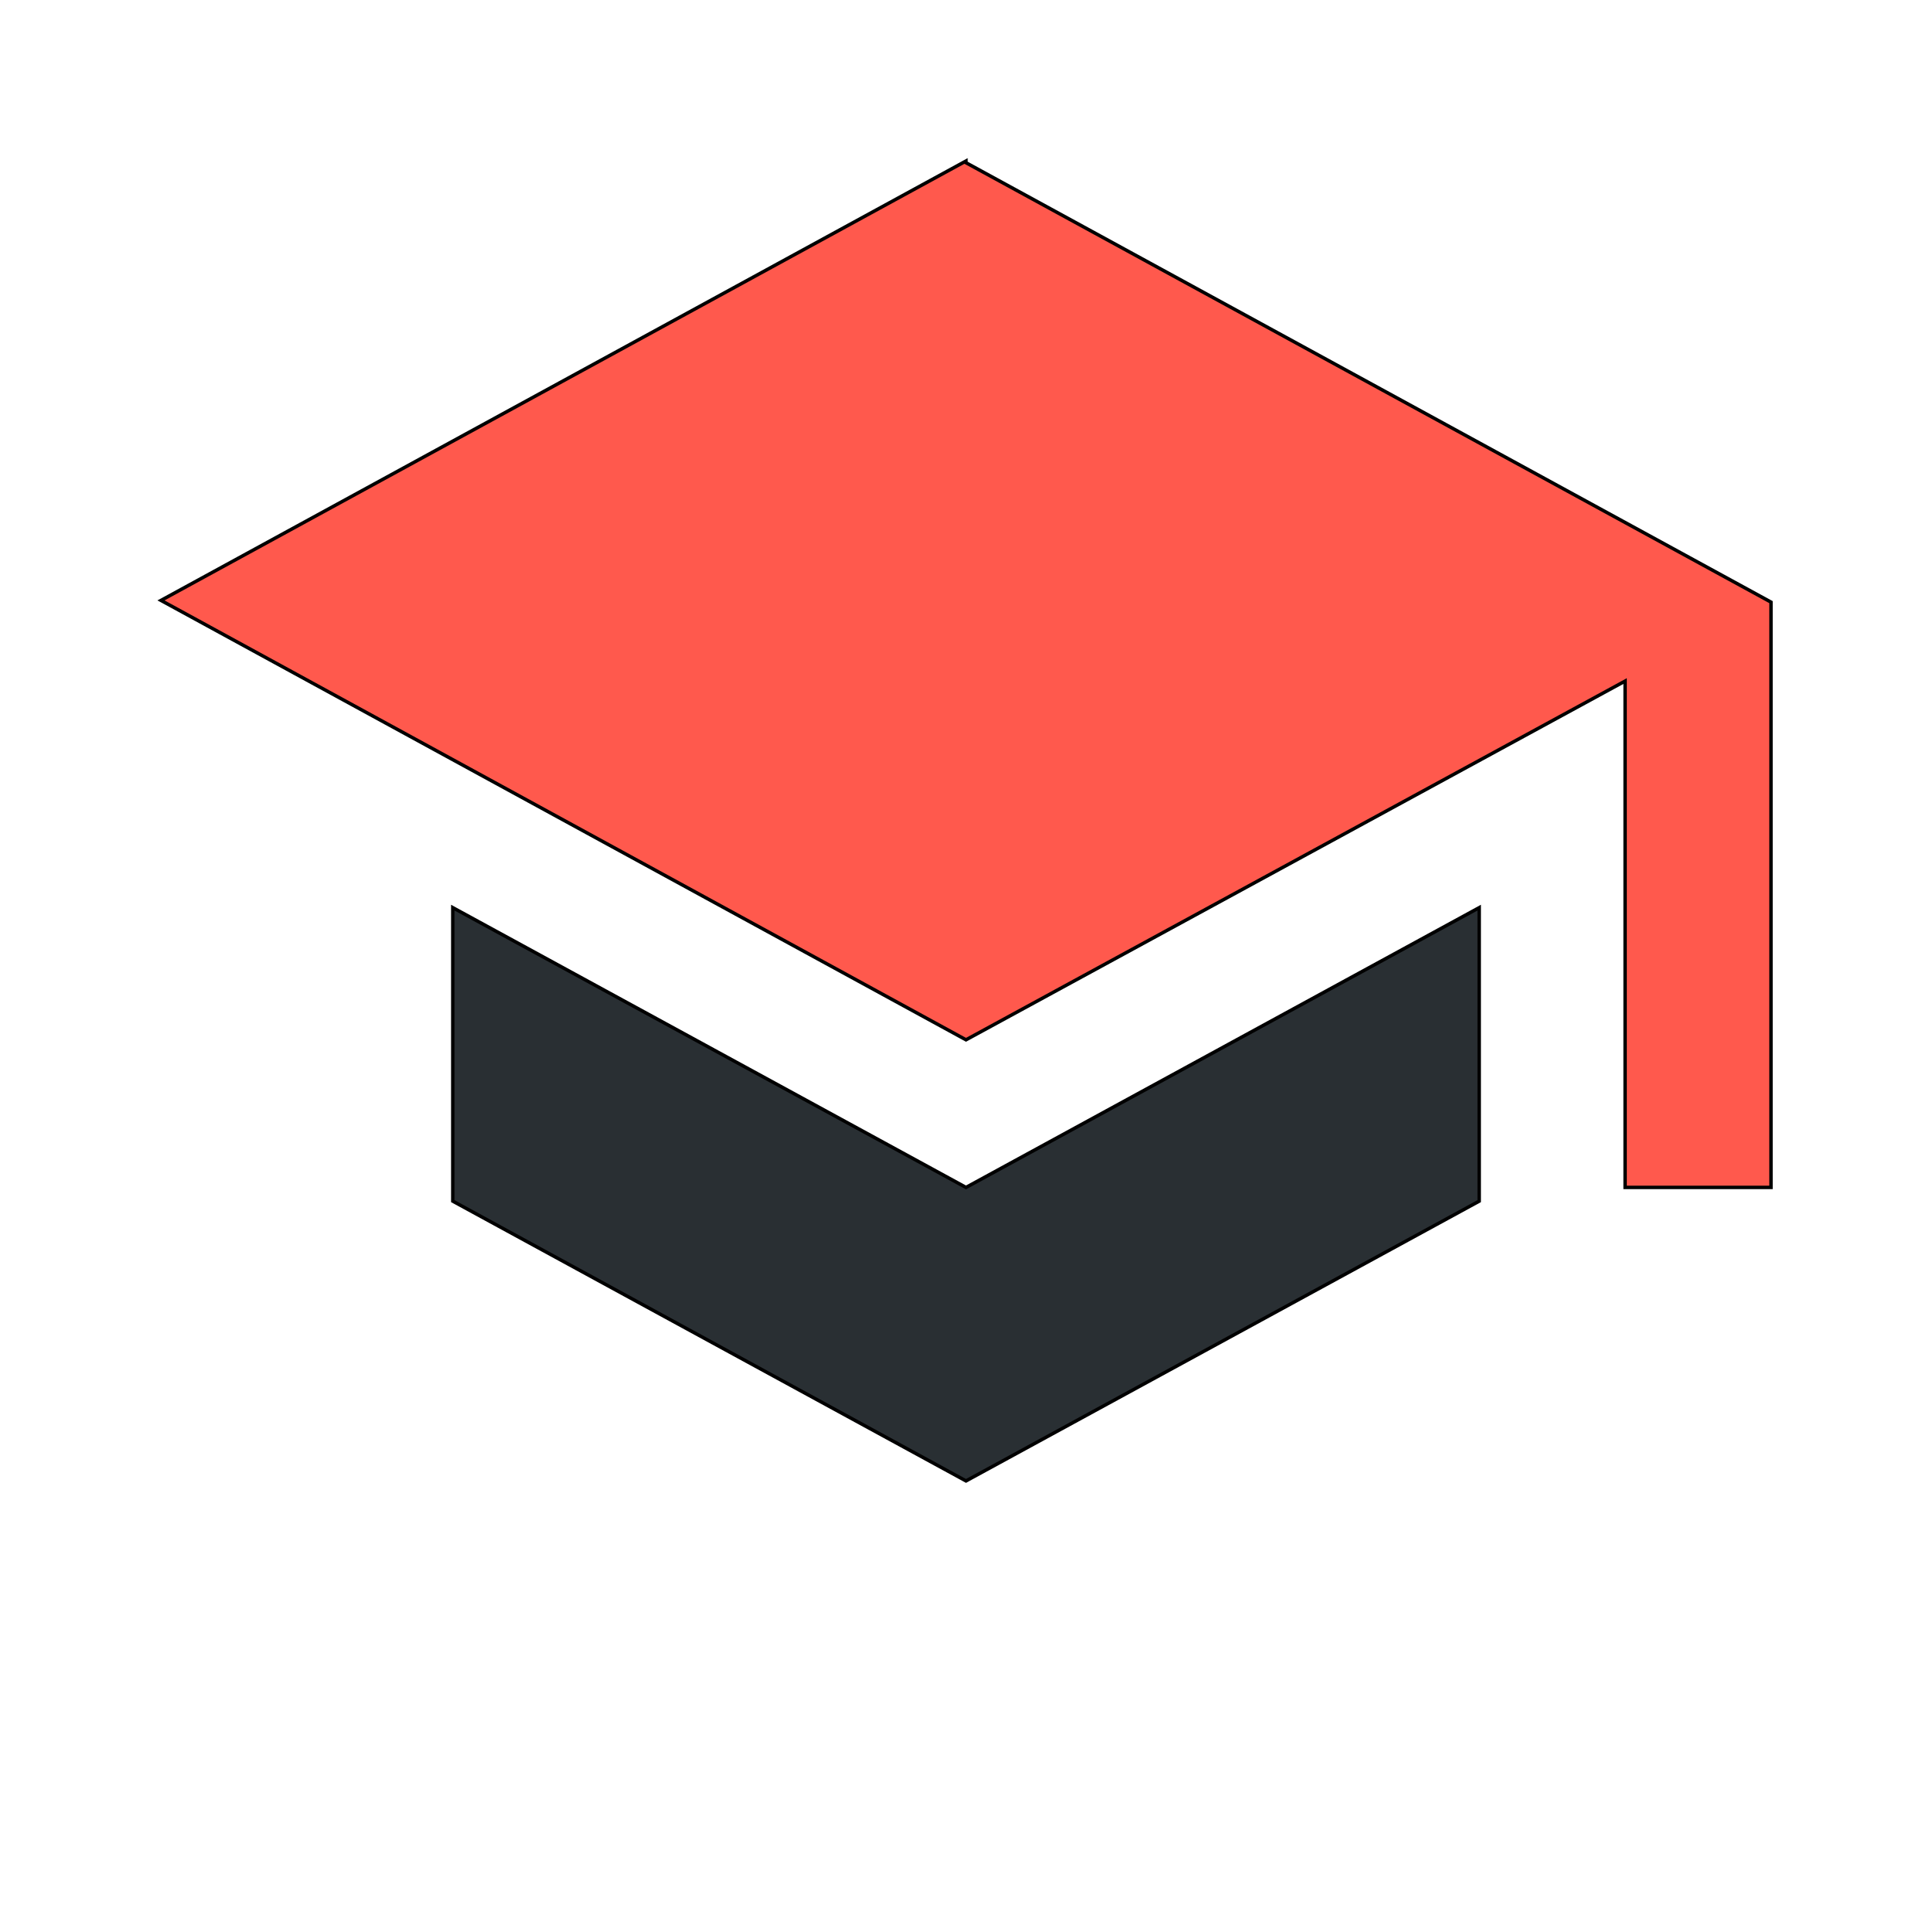
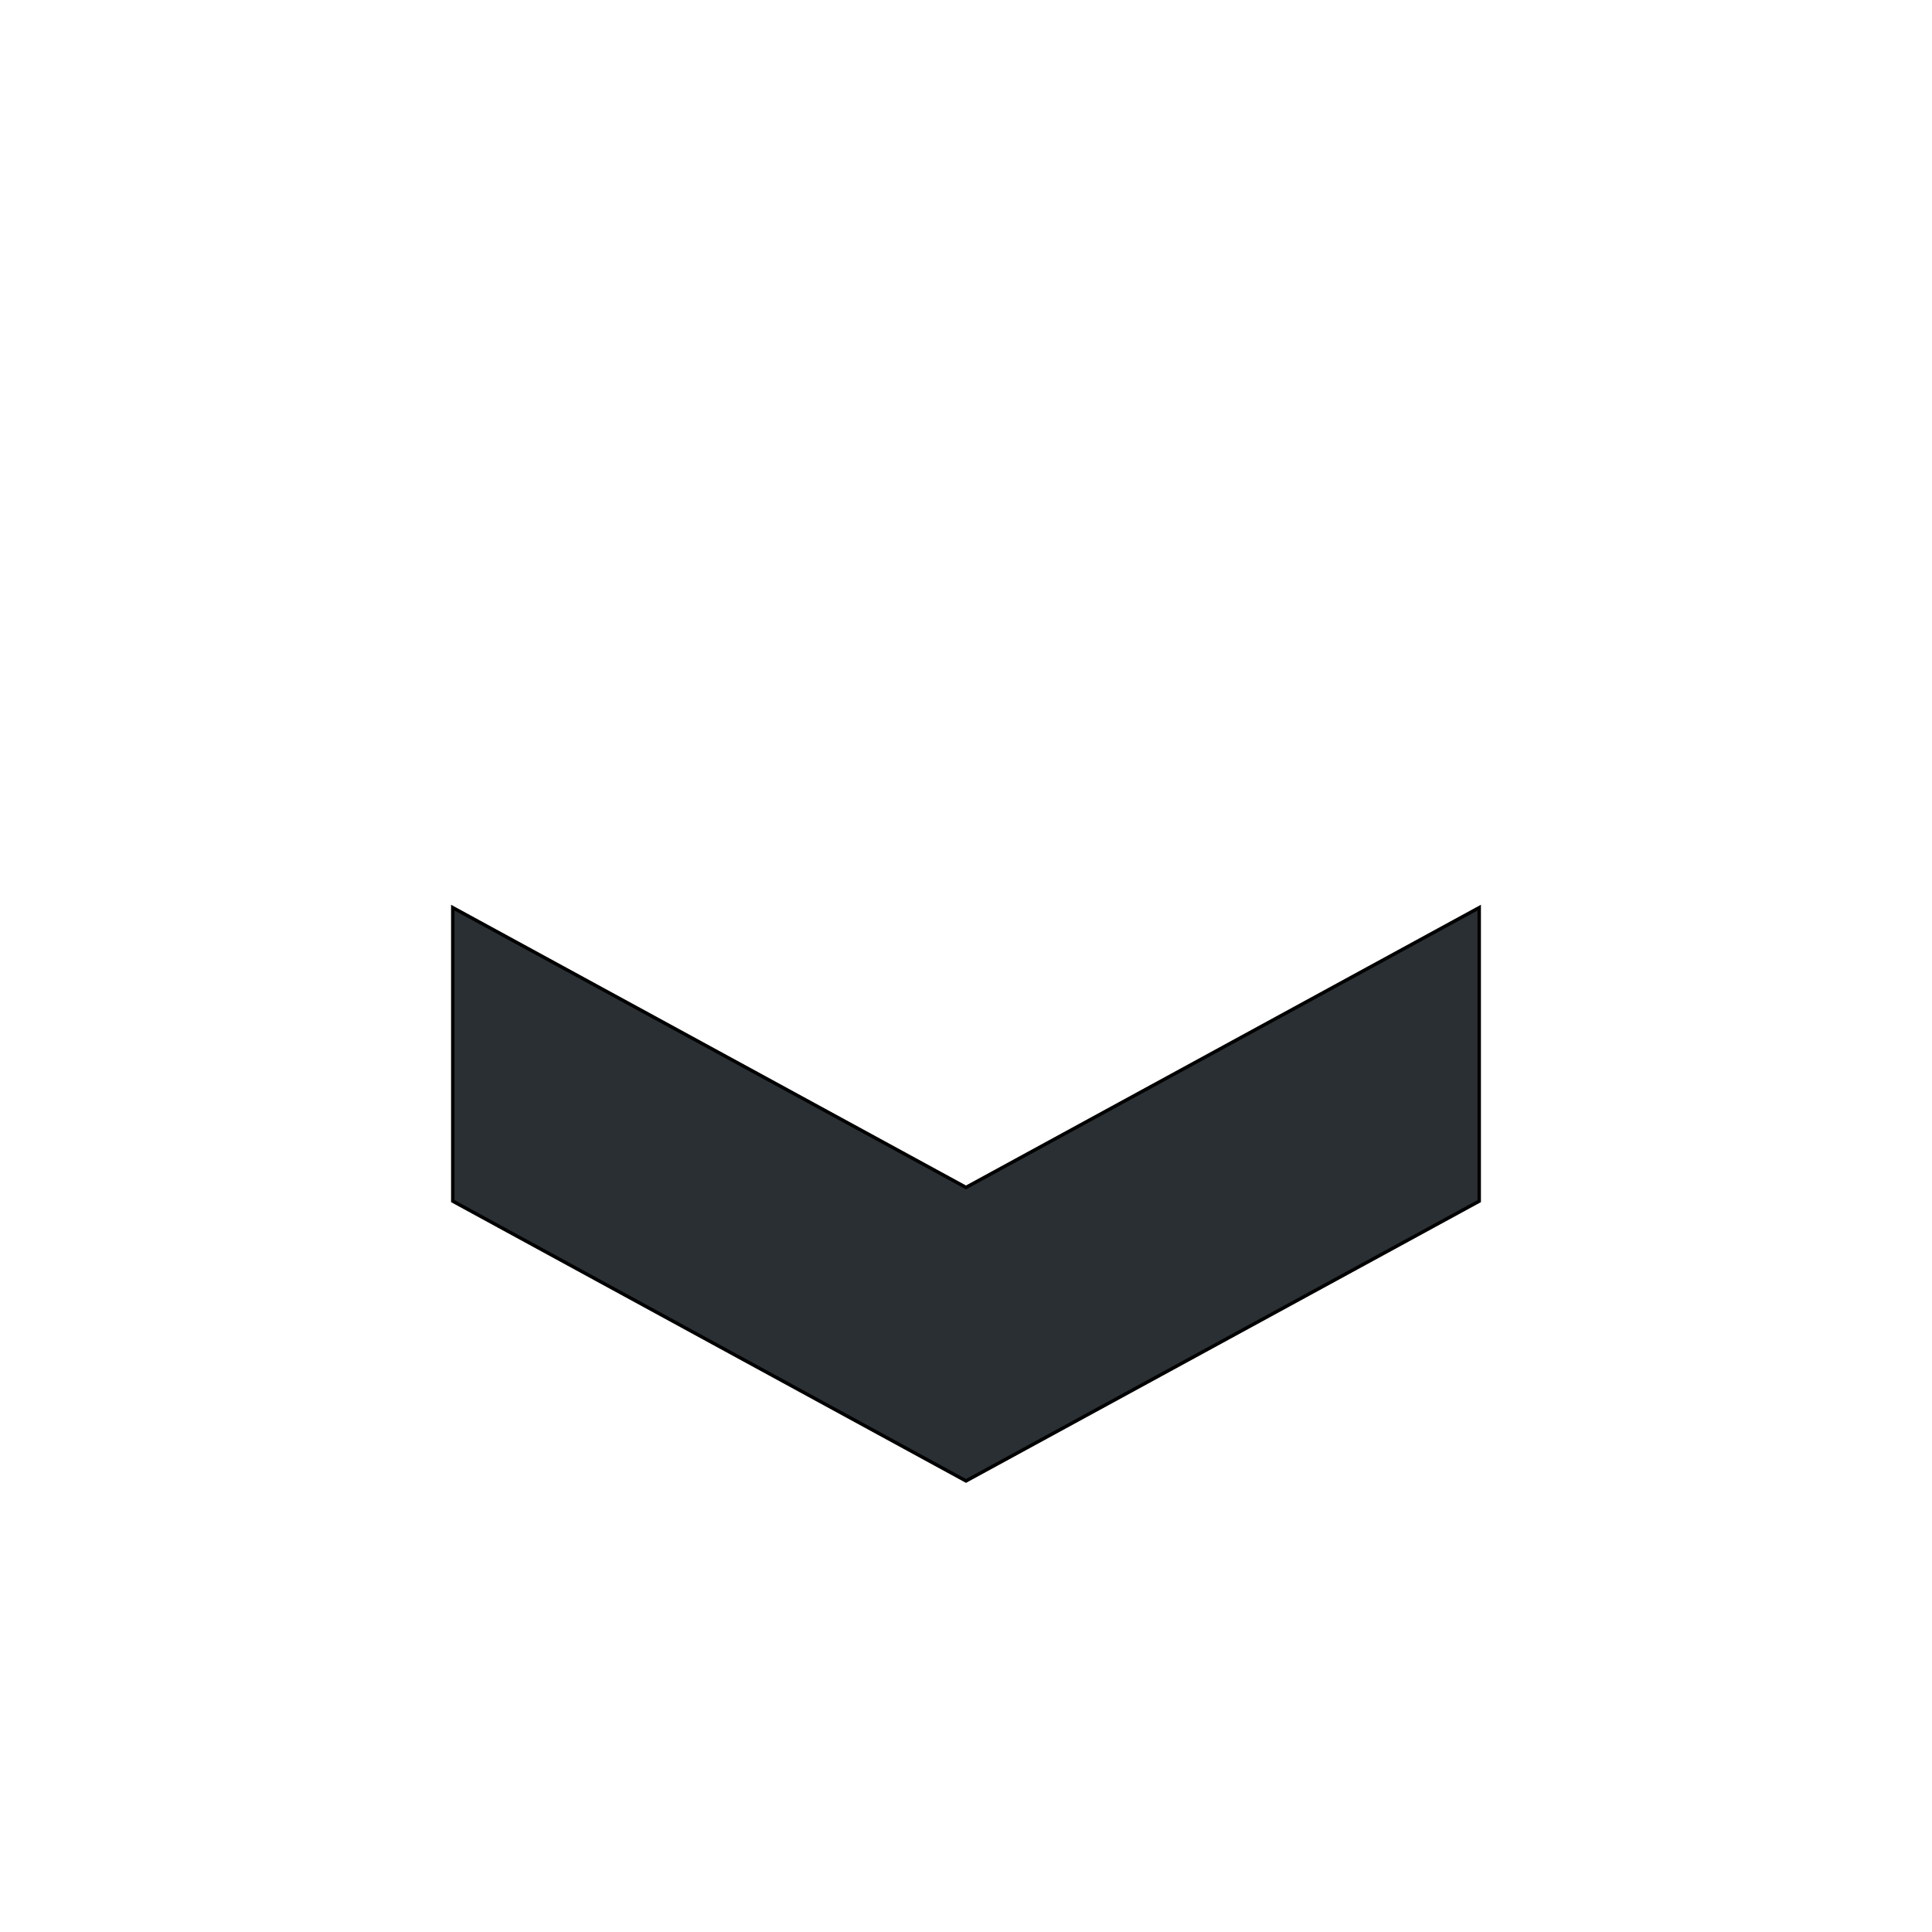
<svg xmlns="http://www.w3.org/2000/svg" id="bg_met_school" width="200" height="200" version="1.1" class="bgs" preserveAspectRatio="xMidYMin slice">
  <defs id="SvgjsDefs15118" />
-   <rect id="rect_met_school" width="100%" height="100%" fill="none" />
  <svg id="th_met_school" preserveAspectRatio="xMidYMin meet" data-uid="met_school" data-keyword="school" data-coll="met" viewBox="-25.4 59.6 562.8 461.4" class="svg_thumb" data-colors="[&quot;#292f33&quot;,&quot;#ffcc4d&quot;]" style="overflow: visible;">
-     <path id="th_met_school_1" d="M256 106.5L21.5 234.5L256 362.5L448 258V405.5H490.5V235L256 107Z " fill-rule="evenodd" fill="#ff594d" stroke-width="1" stroke="#000000" class="oranges" />
    <path id="th_met_school_0" d="M106.5 324V409.5L256 491L405.5 409.5V324L256 405.5L106.5 324Z " fill-rule="evenodd" fill="#292f33" stroke-width="1" stroke="#000000" class="grays" />
  </svg>
</svg>